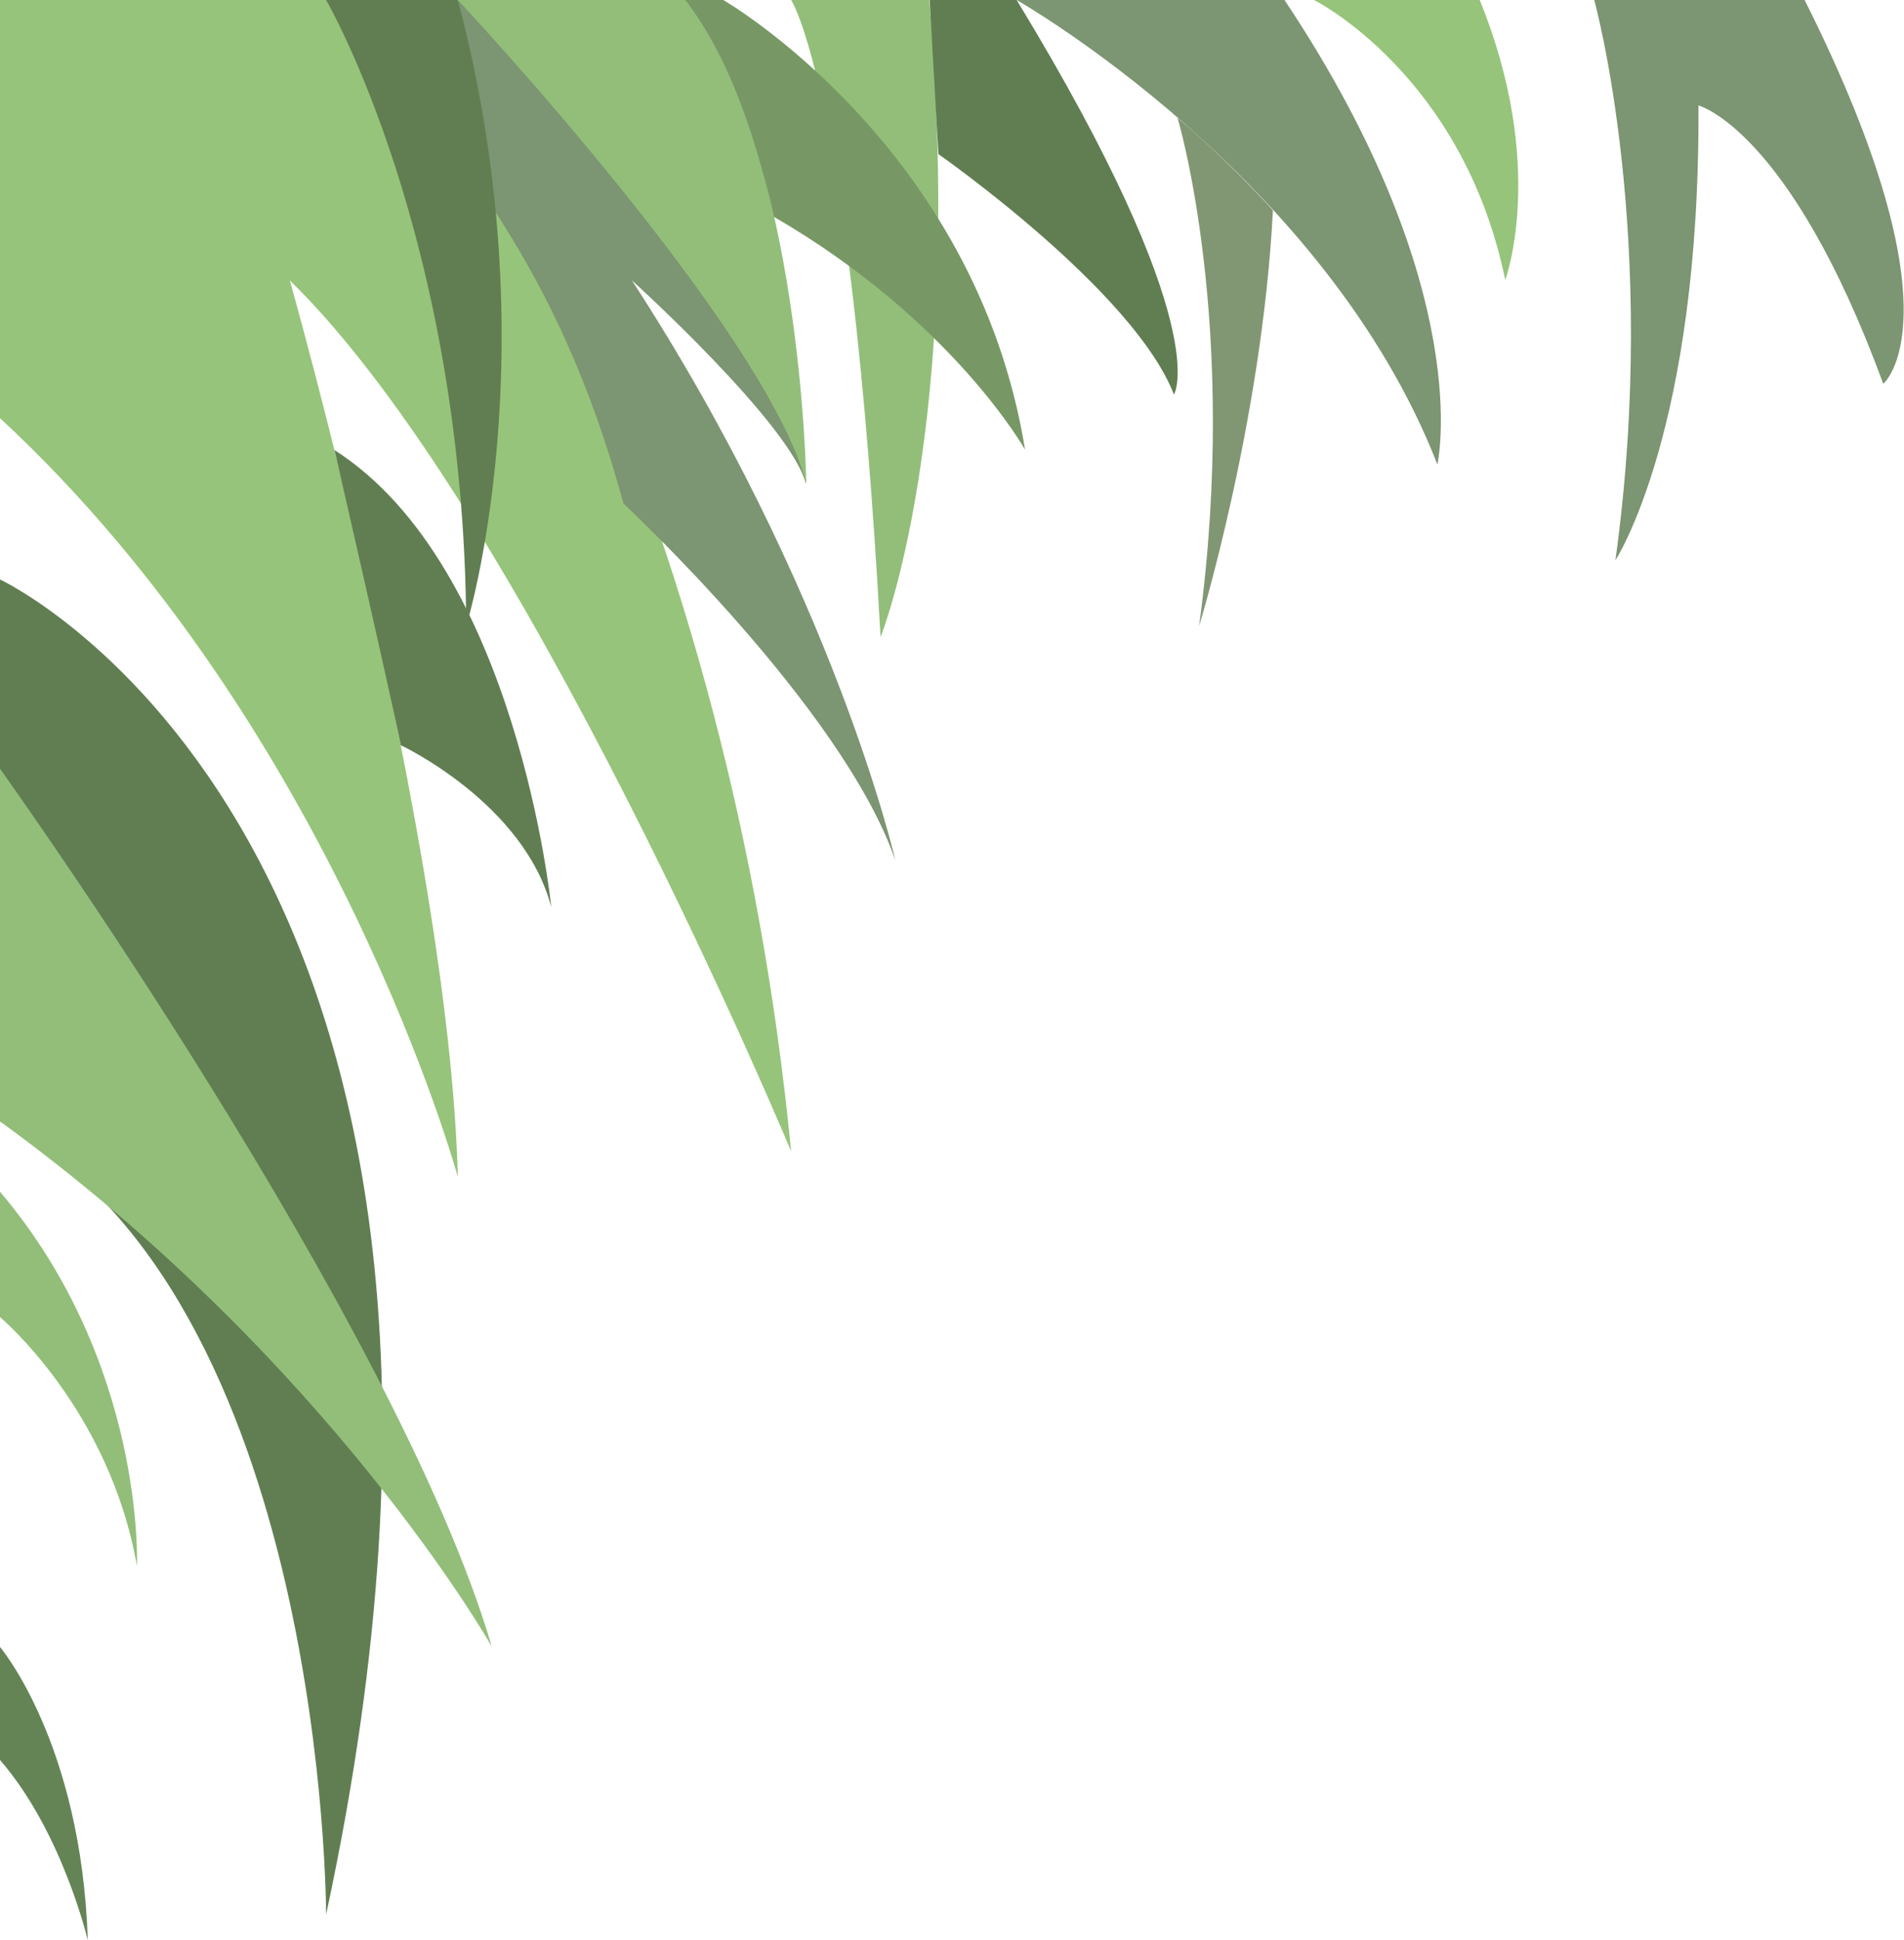
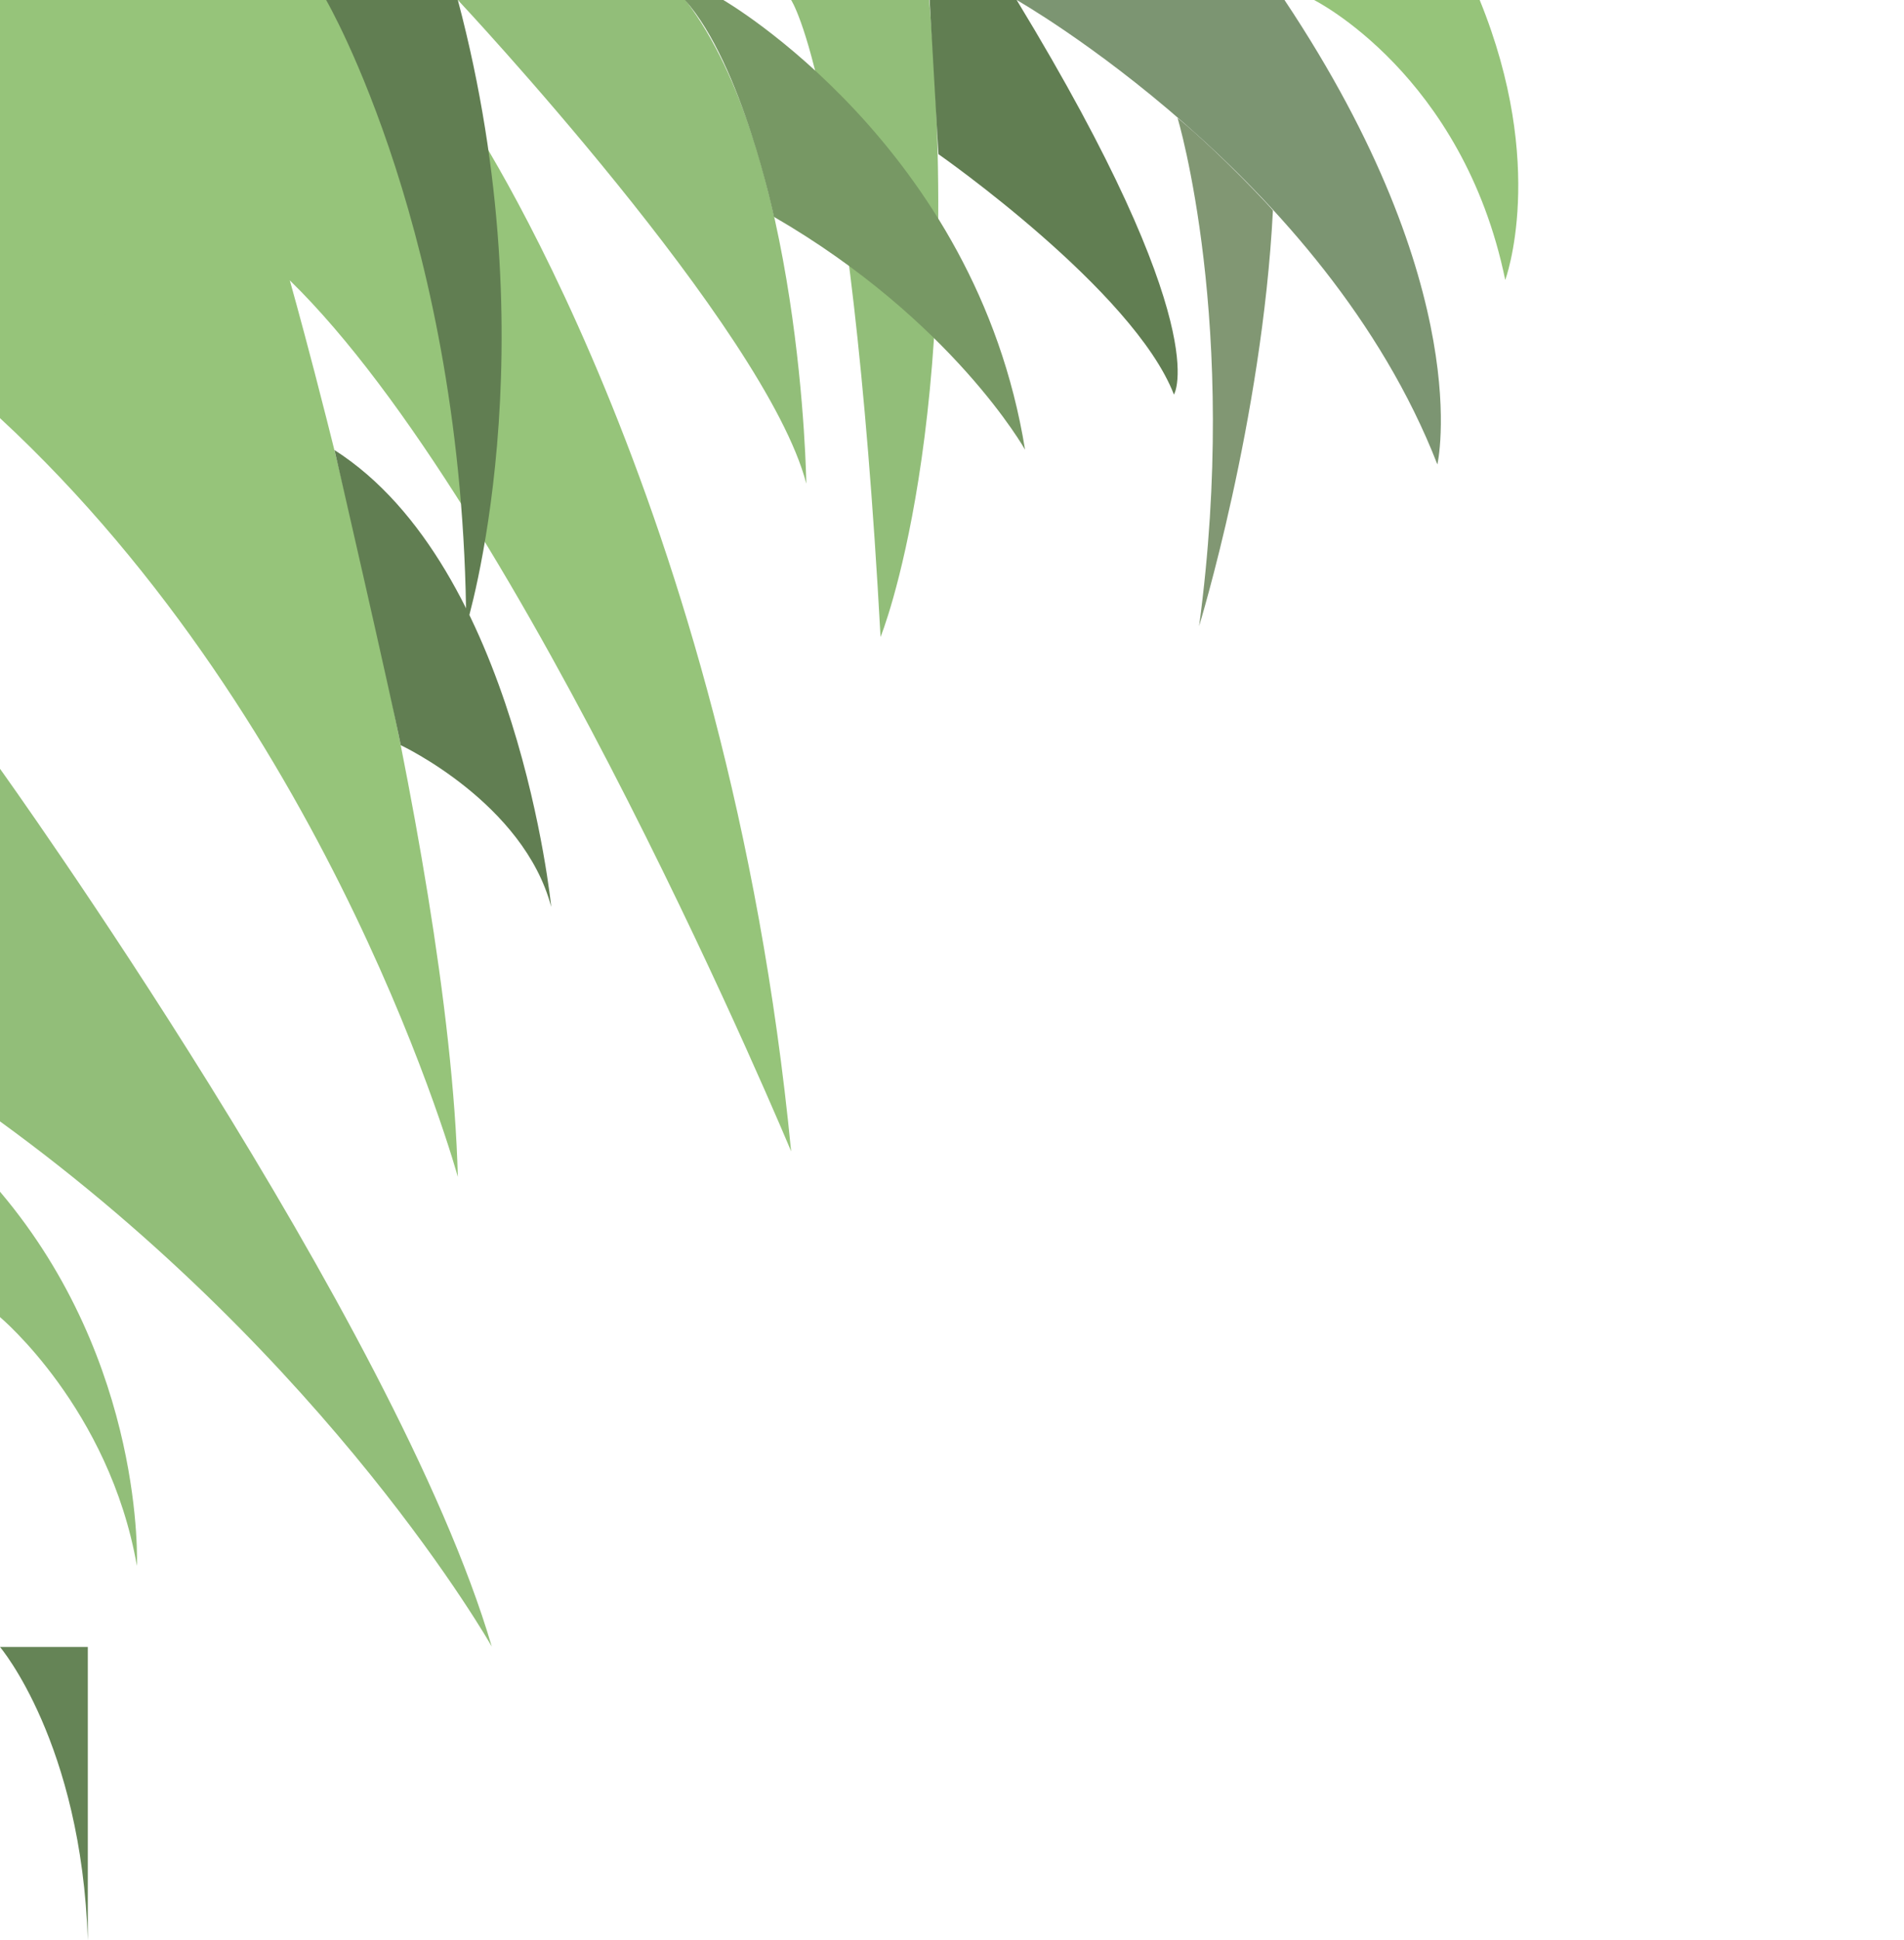
<svg xmlns="http://www.w3.org/2000/svg" version="1.1" id="Layer_1" x="0px" y="0px" viewBox="0 0 477 485.8" style="enable-background:new 0 0 477 485.8;" xml:space="preserve">
  <path style="fill:#96C47A;" d="M116.8,28.7c0,0,65.5,96.2,81.4,259.6c0,0-67.1-161.1-125.6-218.1c0,0,39.9,140.4,42.1,224.5  c0,0-30.8-112.3-114.7-190V0h88.2C88.2,0,112.5,11.8,116.8,28.7z" />
-   <path style="fill:#7C9572;" d="M156.2,126.1c0,0,54.8,50.9,68.1,89.3c0,0-15.4-67.4-66-145.2c0,0,39.9,36.1,43.6,51  c0,0-4.3-96.9-30.3-121.1h-65.3c0,0,6.6,22.8,6.7,32.8C113.2,42.7,139.3,63.8,156.2,126.1z" />
-   <path style="fill:#7C9572;" d="M399.4,0c0,0,16.5,59.4,5.3,140.3c0,0,21.3-32.5,20.8-113.9c0,0,22.9,5.9,46.3,69.7  c0,0,20.2-16.6-19.7-96.1H399.4z" />
  <path style="fill:#96C47A;" d="M329.2,0c0,0,37.3,18.6,47.9,70.1c0,0,10.6-28.4-6.4-70.1H329.2z" />
  <path style="fill:#92BE79;" d="M198.2,0c0,0,14.9,22.1,22.4,159.5c0,0,21.3-52.2,12.2-159.5H198.2z" />
  <path style="fill:#7C9572;" d="M254.7,0c0,0,77.2,43.9,105.4,116.3c0,0,10.1-43.7-38.3-116.3H254.7z" />
  <path style="fill:#617E52;" d="M235.1,38.6c0,0,48.9,34.1,59,60.2c0,0,10.6-16.6-39.4-98.8h-21.8L235.1,38.6z" />
  <path style="fill:#819773;" d="M295,29.5c0,0,15.6,51.7,5.4,127.3c0,0,15.8-51.5,18.5-104.1C319,52.6,306,38.6,295,29.5z" />
  <path style="fill:#617E52;" d="M81.7,0c0,0,34.6,59.4,35.1,156.8c0,0,21.3-68.7-2.1-156.8H81.7z" />
  <path style="fill:#96C47A;" d="M13.5,0c0,0,83.9,140.3,90.1,181.3c0,0-36.3-78-103.7-123.1V0H13.5z" />
  <path style="fill:#92BE79;" d="M0,329.8c0,0,27.4,22.9,34.3,62.3c0,0,2.2-50.6-34.3-93.7V329.8z" />
-   <path style="fill:#658456;" d="M0,412.4c0,0,20.4,24,22,73.5c0,0-6.3-27.1-22-45.2V412.4z" />
+   <path style="fill:#658456;" d="M0,412.4c0,0,20.4,24,22,73.5V412.4z" />
  <path style="fill:#92BE79;" d="M114.7,0c0,0,77.2,82.3,87.3,121.1c0,0-1.1-83.1-30.3-121.1H114.7z" />
  <path style="fill:#779864;" d="M171.6,0h9.6c0,0,63.3,36.5,75.6,112.6c0,0-18.2-32.4-62.9-58.3C193.9,54.4,186,16.2,171.6,0z" />
  <path style="fill:#617E52;" d="M100.4,186.6c0,0,30.8,14.4,37.7,40.5c0,0-8.5-85.2-54.3-114.4C83.8,112.6,98.1,174.9,100.4,186.6z" />
-   <path style="fill:#617E52;" d="M0,145.1c0,0,139.7,64.9,81.7,334.3c0,0,0.1-154.9-81.7-198.6V145.1z" />
  <path style="fill:#92BE79;" d="M0,192.5c0,0,99.2,138.2,123.2,219.8c0,0-40.3-71.3-123.2-131.5V192.5z" />
</svg>